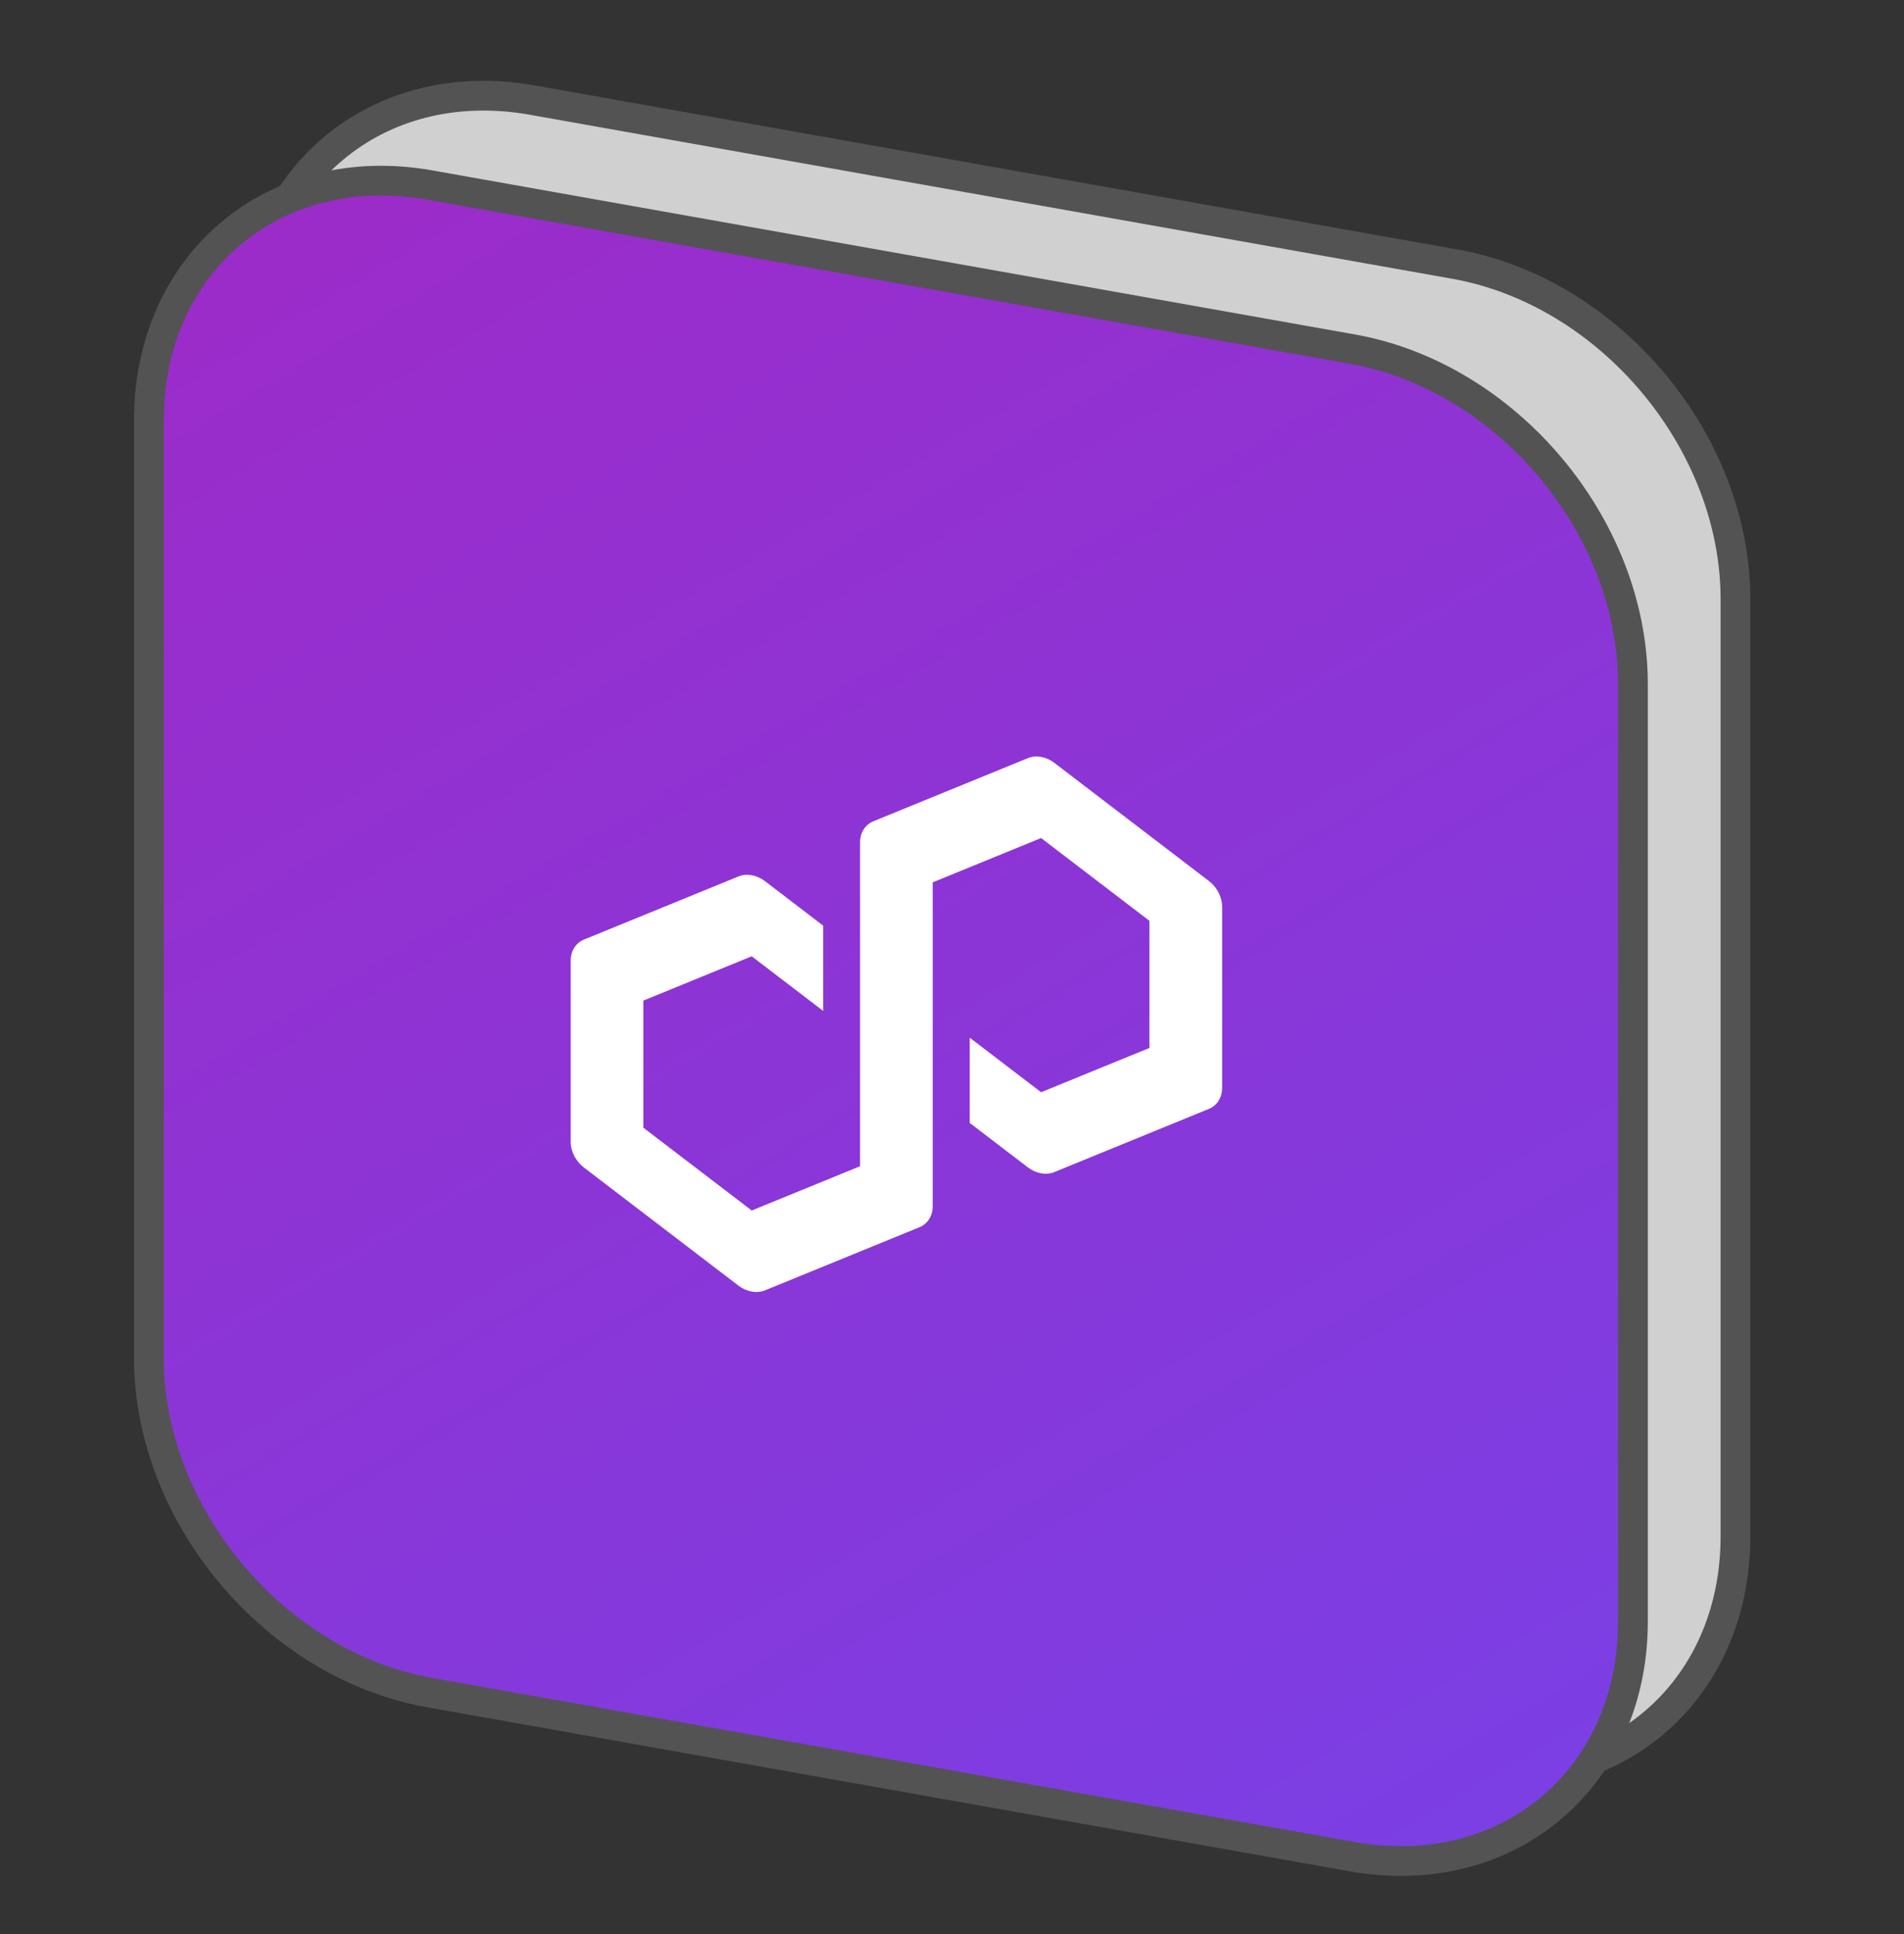
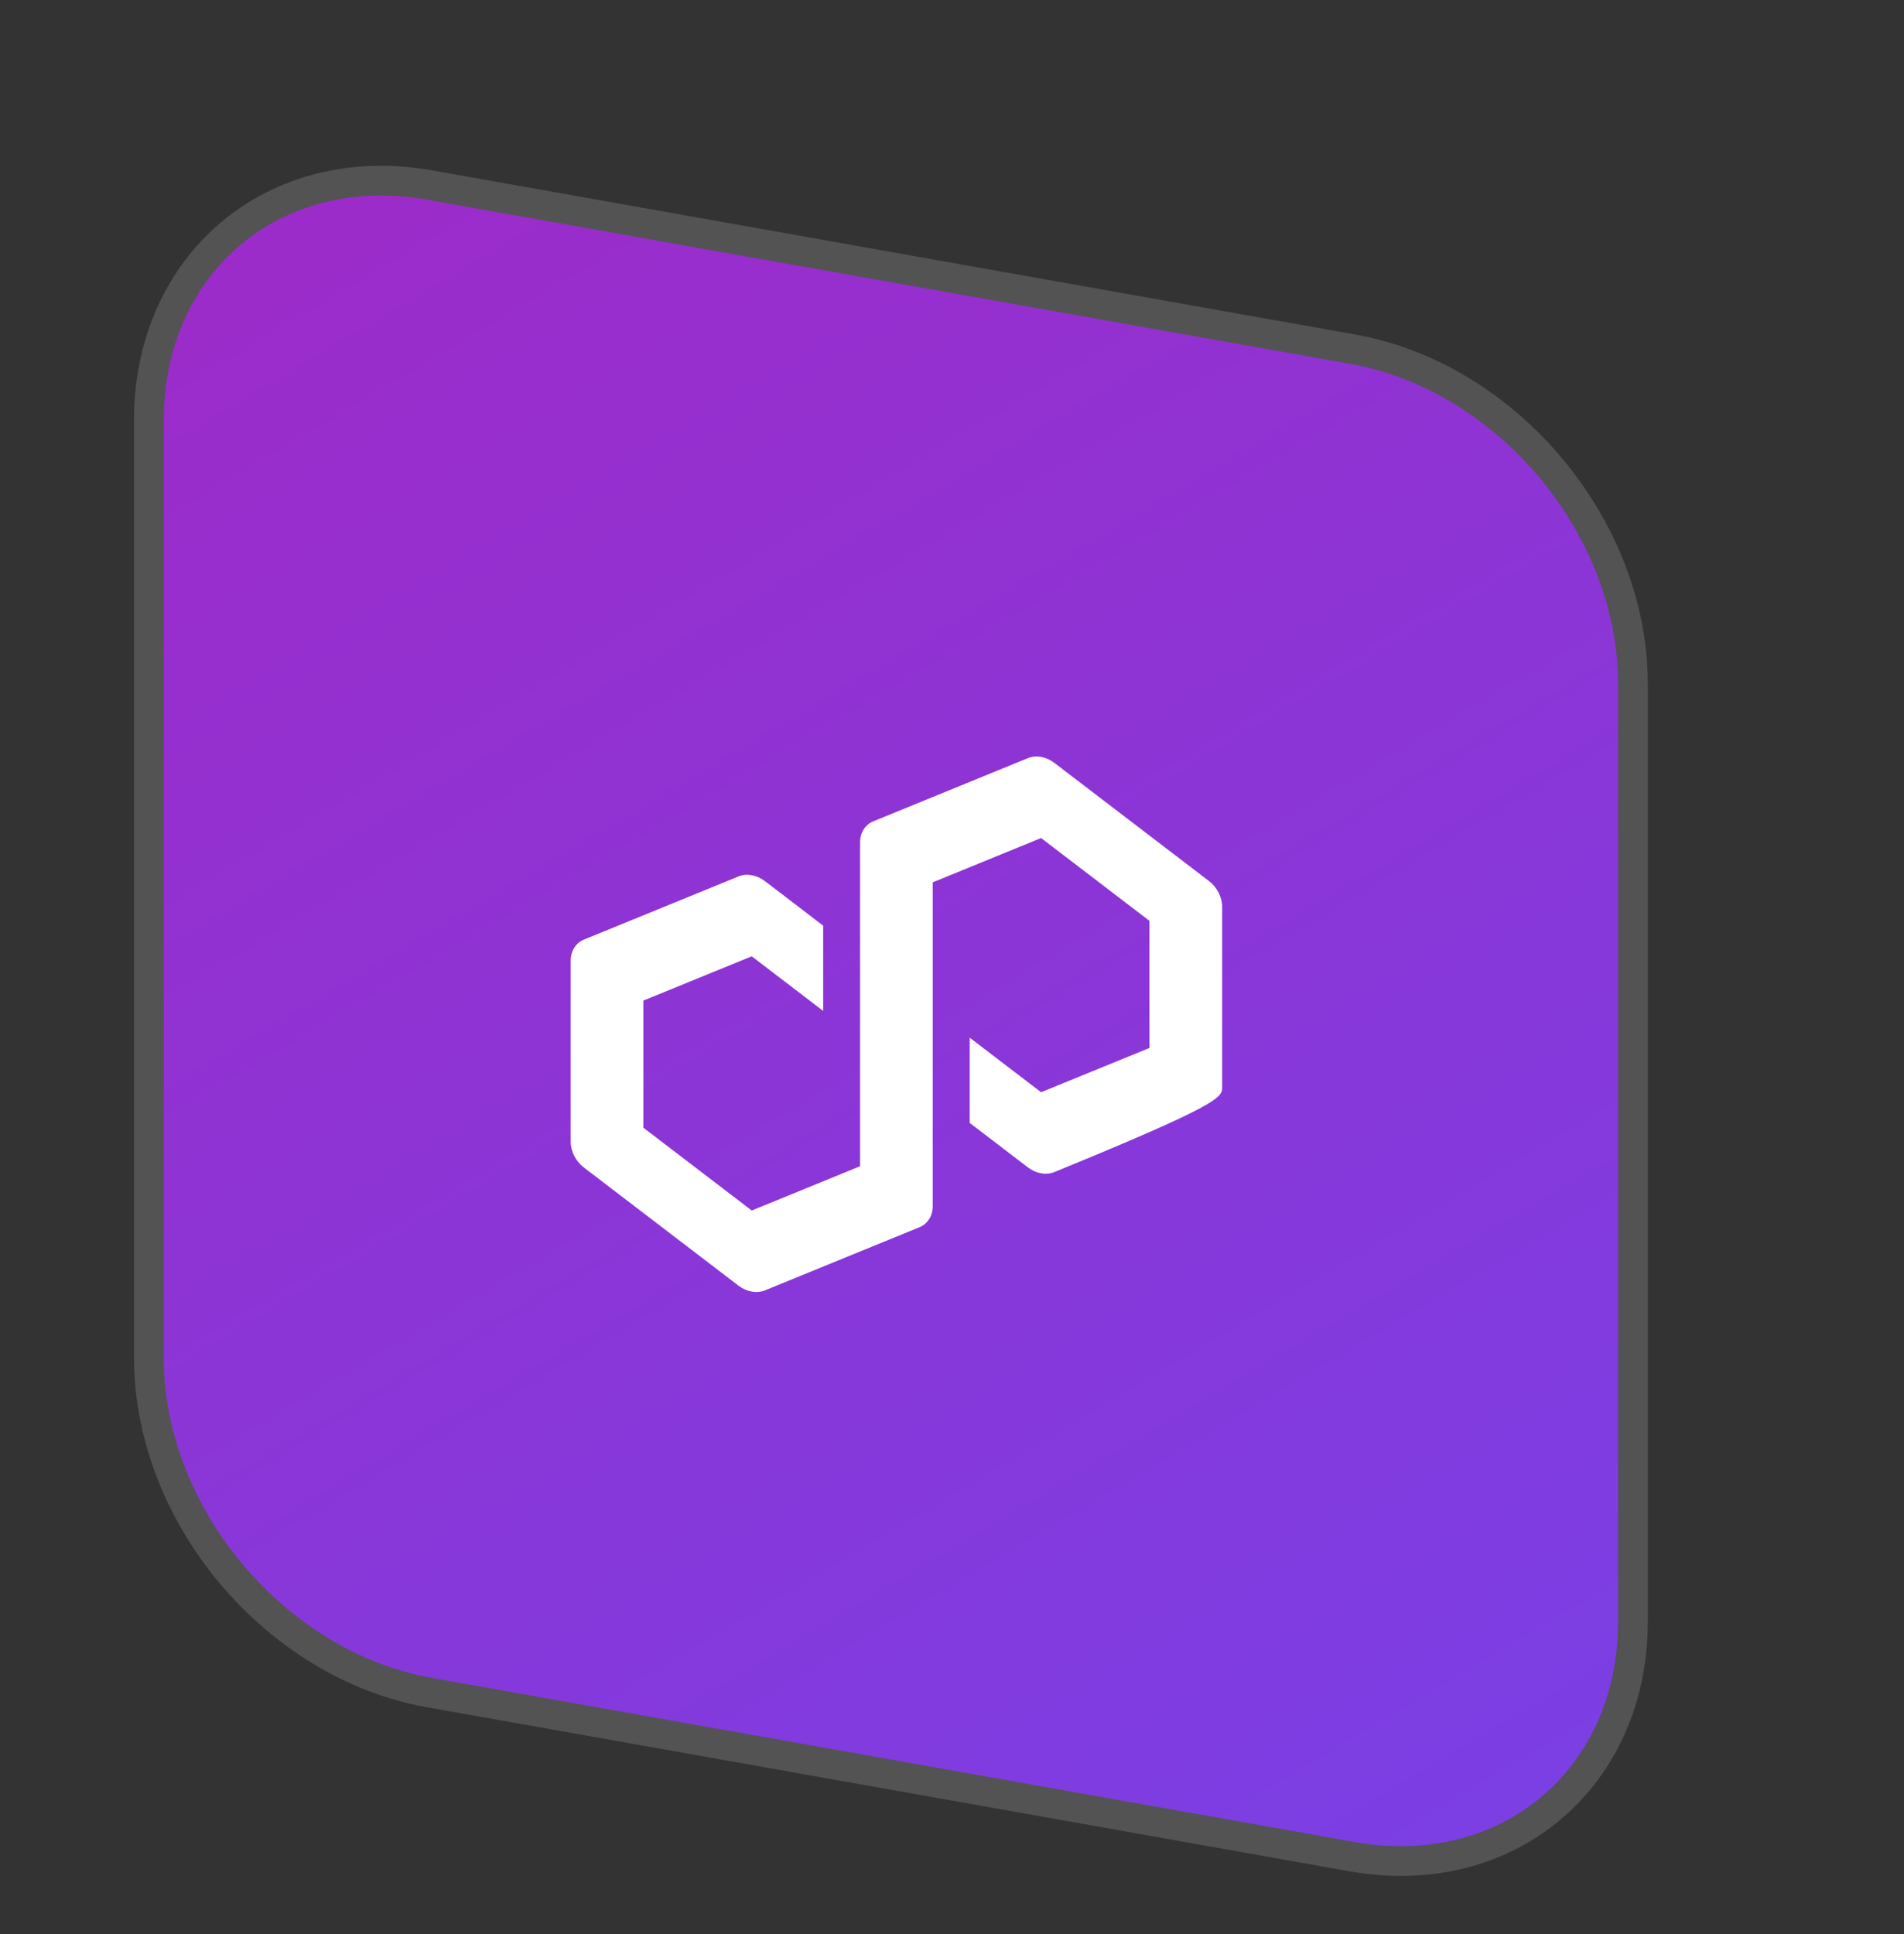
<svg xmlns="http://www.w3.org/2000/svg" width="64" height="65" viewBox="0 0 64 65" fill="none">
  <rect x="0" y="0" width="64" height="65" fill="#333333" stroke="none" />
-   <path d="M8.45 11.271C8.45 5.977 12.676 2.437 17.888 3.363L48.898 8.876C54.11 9.803 58.335 14.846 58.335 20.14V51.635C58.335 56.929 54.11 60.47 48.898 59.543L17.888 54.031C12.676 53.104 8.45 48.061 8.45 42.767V11.271Z" fill="#D0D0D0" stroke="#535354" />
  <path d="M5.004 14.127C5.004 8.833 9.23 5.292 14.442 6.219L45.452 11.732C50.664 12.658 54.889 17.701 54.889 22.995V54.491C54.889 59.785 50.664 63.325 45.452 62.399L14.442 56.886C9.23 55.959 5.004 50.916 5.004 45.623V14.127Z" fill="url(#paint0_linear_2832_18778)" stroke="#535354" />
-   <path d="M35.441 39.391L40.635 37.268C40.91 37.156 41.08 36.886 41.08 36.563V30.472C41.08 30.149 40.909 29.818 40.635 29.608L35.441 25.639C35.166 25.428 34.825 25.368 34.55 25.48L29.355 27.603C29.08 27.715 28.91 27.986 28.91 28.308V39.195L25.268 40.683L21.625 37.9V33.628L25.268 32.14L27.67 33.975V31.11L25.713 29.614C25.578 29.511 25.424 29.442 25.267 29.414C25.11 29.386 24.956 29.4 24.822 29.456L19.628 31.578C19.353 31.691 19.183 31.961 19.183 32.284V38.375C19.183 38.697 19.353 39.029 19.628 39.239L24.822 43.208C25.096 43.418 25.438 43.478 25.713 43.367L30.907 41.245C31.182 41.132 31.352 40.862 31.352 40.54V29.653L31.419 29.627L34.995 28.165L38.637 30.948V35.22L34.995 36.708L32.596 34.875V37.74L34.55 39.233C34.825 39.443 35.166 39.504 35.441 39.392V39.391Z" fill="white" />
+   <path d="M35.441 39.391C40.91 37.156 41.08 36.886 41.08 36.563V30.472C41.08 30.149 40.909 29.818 40.635 29.608L35.441 25.639C35.166 25.428 34.825 25.368 34.55 25.48L29.355 27.603C29.08 27.715 28.91 27.986 28.91 28.308V39.195L25.268 40.683L21.625 37.9V33.628L25.268 32.14L27.67 33.975V31.11L25.713 29.614C25.578 29.511 25.424 29.442 25.267 29.414C25.11 29.386 24.956 29.4 24.822 29.456L19.628 31.578C19.353 31.691 19.183 31.961 19.183 32.284V38.375C19.183 38.697 19.353 39.029 19.628 39.239L24.822 43.208C25.096 43.418 25.438 43.478 25.713 43.367L30.907 41.245C31.182 41.132 31.352 40.862 31.352 40.54V29.653L31.419 29.627L34.995 28.165L38.637 30.948V35.22L34.995 36.708L32.596 34.875V37.74L34.55 39.233C34.825 39.443 35.166 39.504 35.441 39.392V39.391Z" fill="white" />
  <defs>
    <linearGradient id="paint0_linear_2832_18778" x1="51.716" y1="60.786" x2="18.055" y2="3.925" gradientUnits="userSpaceOnUse">
      <stop stop-color="#7B3FE4" />
      <stop offset="1" stop-color="#9B2CCA" />
    </linearGradient>
  </defs>
</svg>